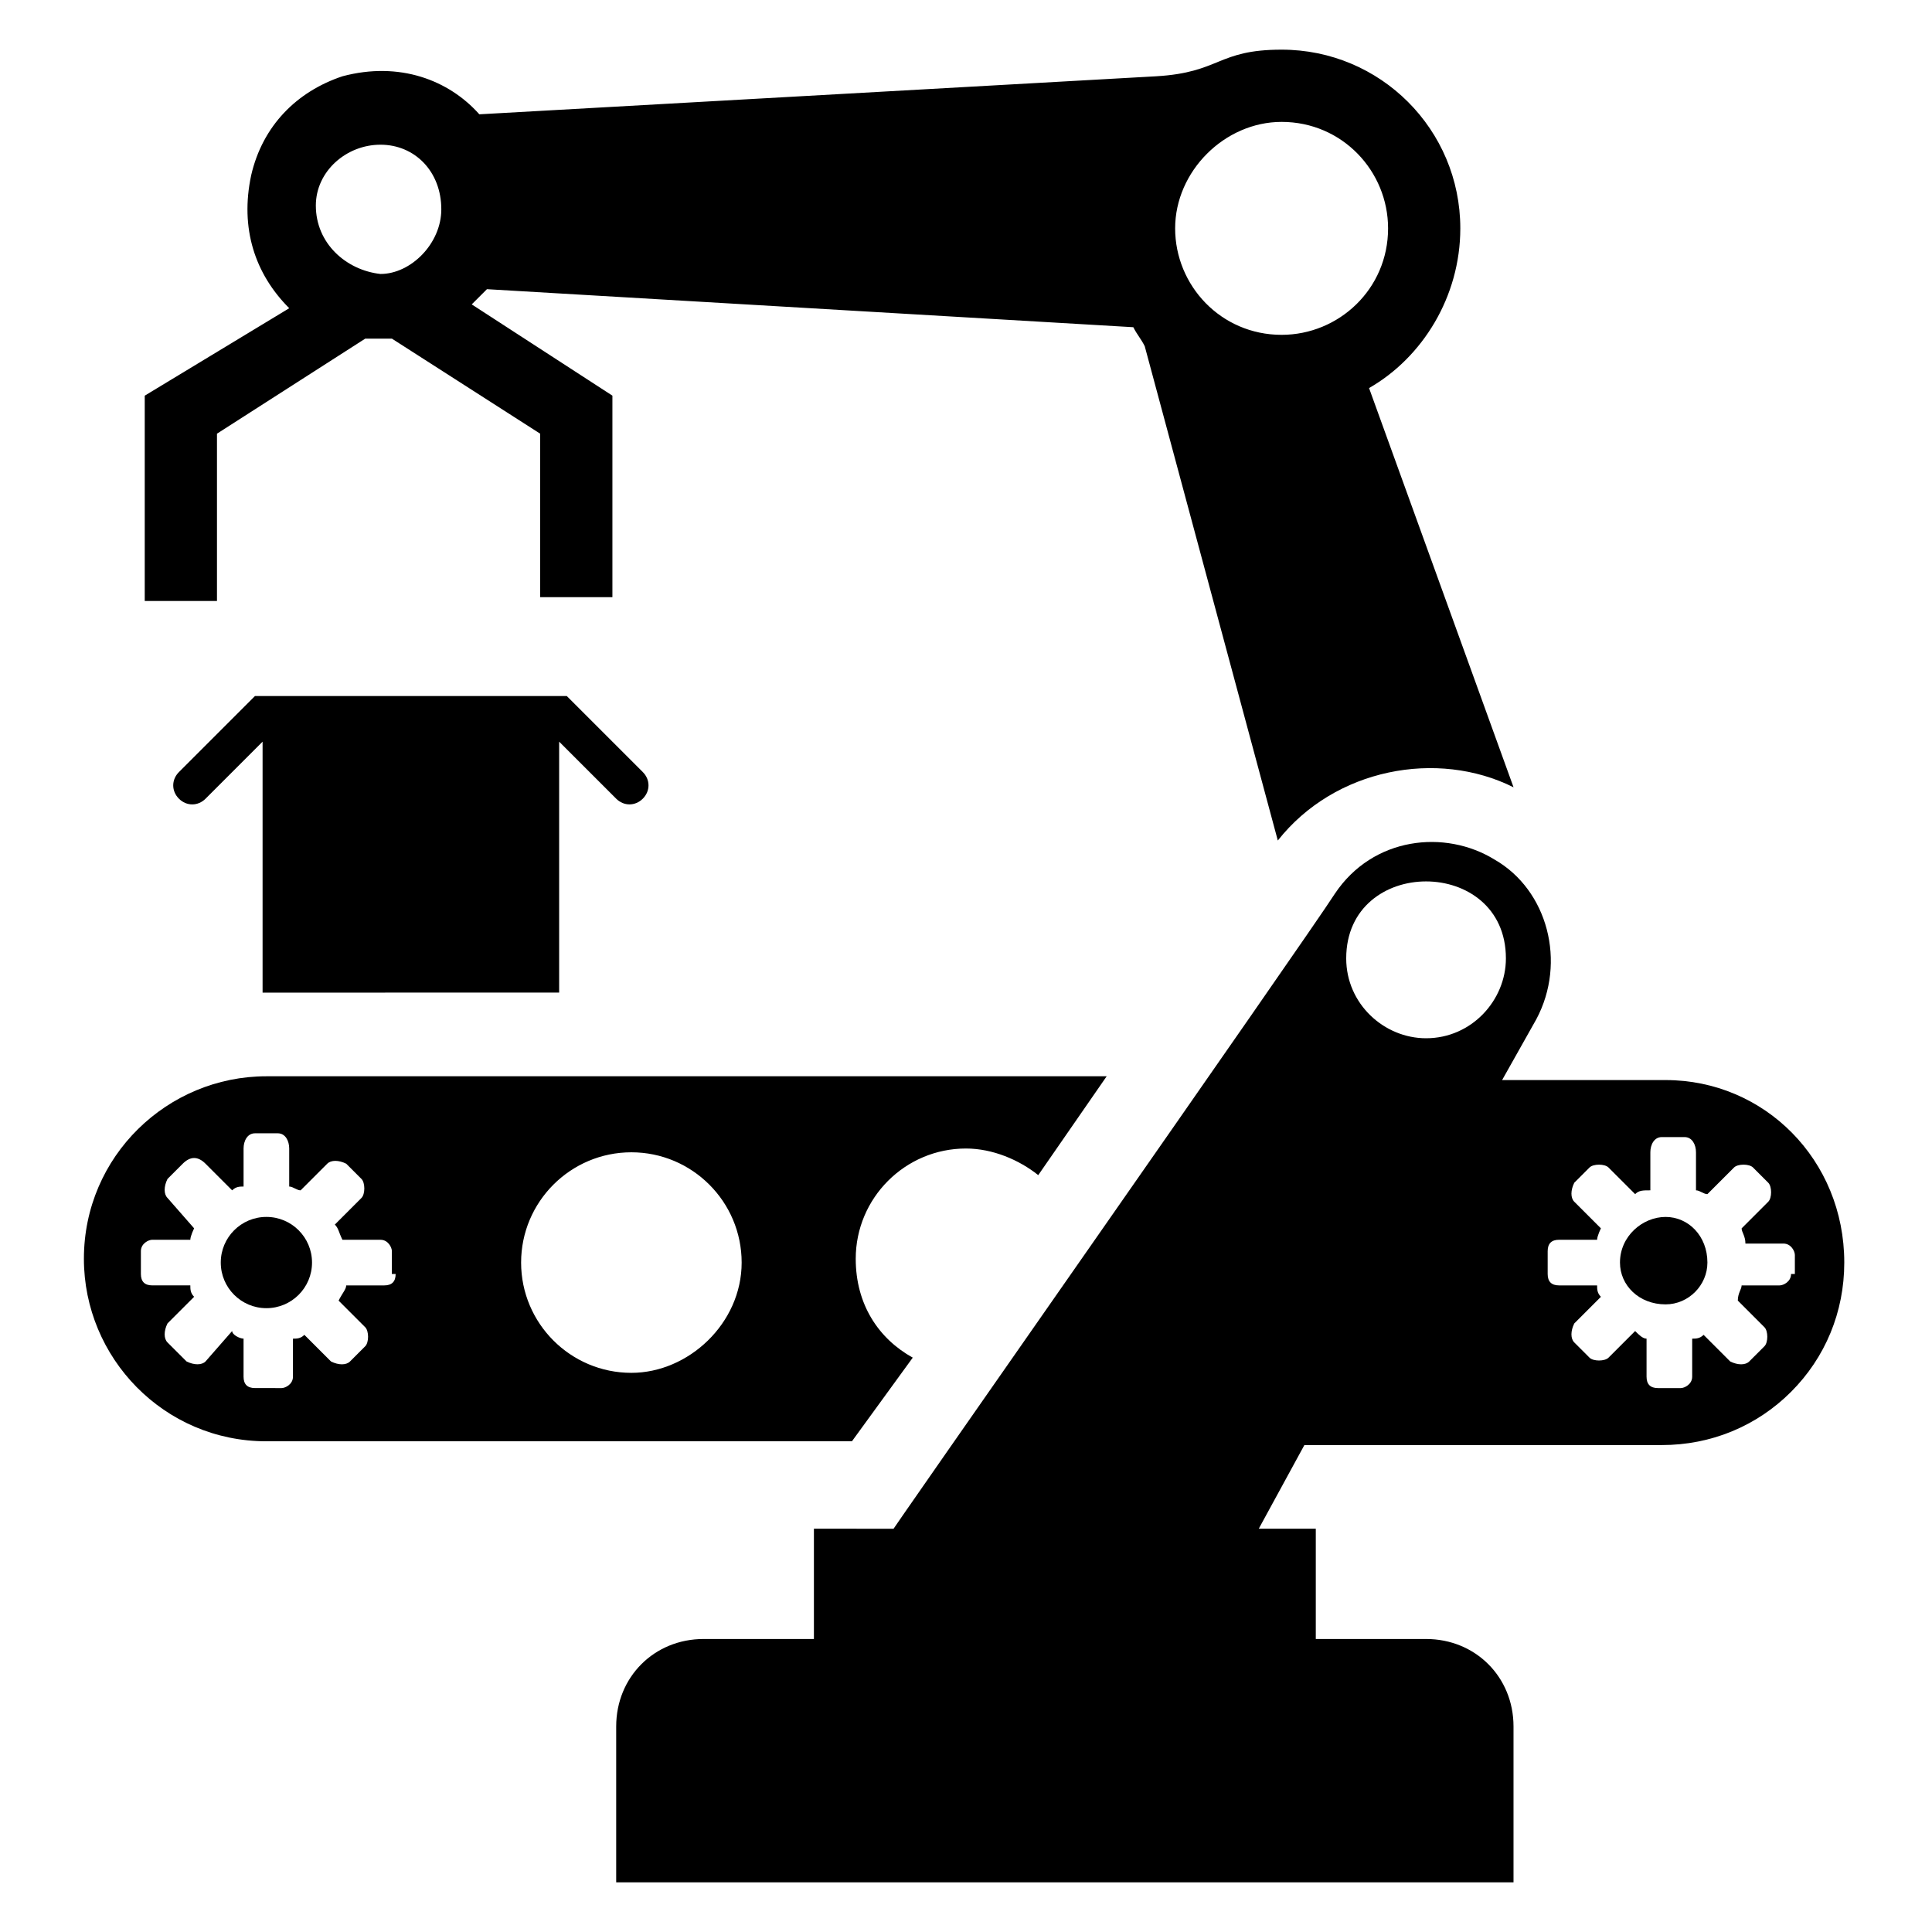
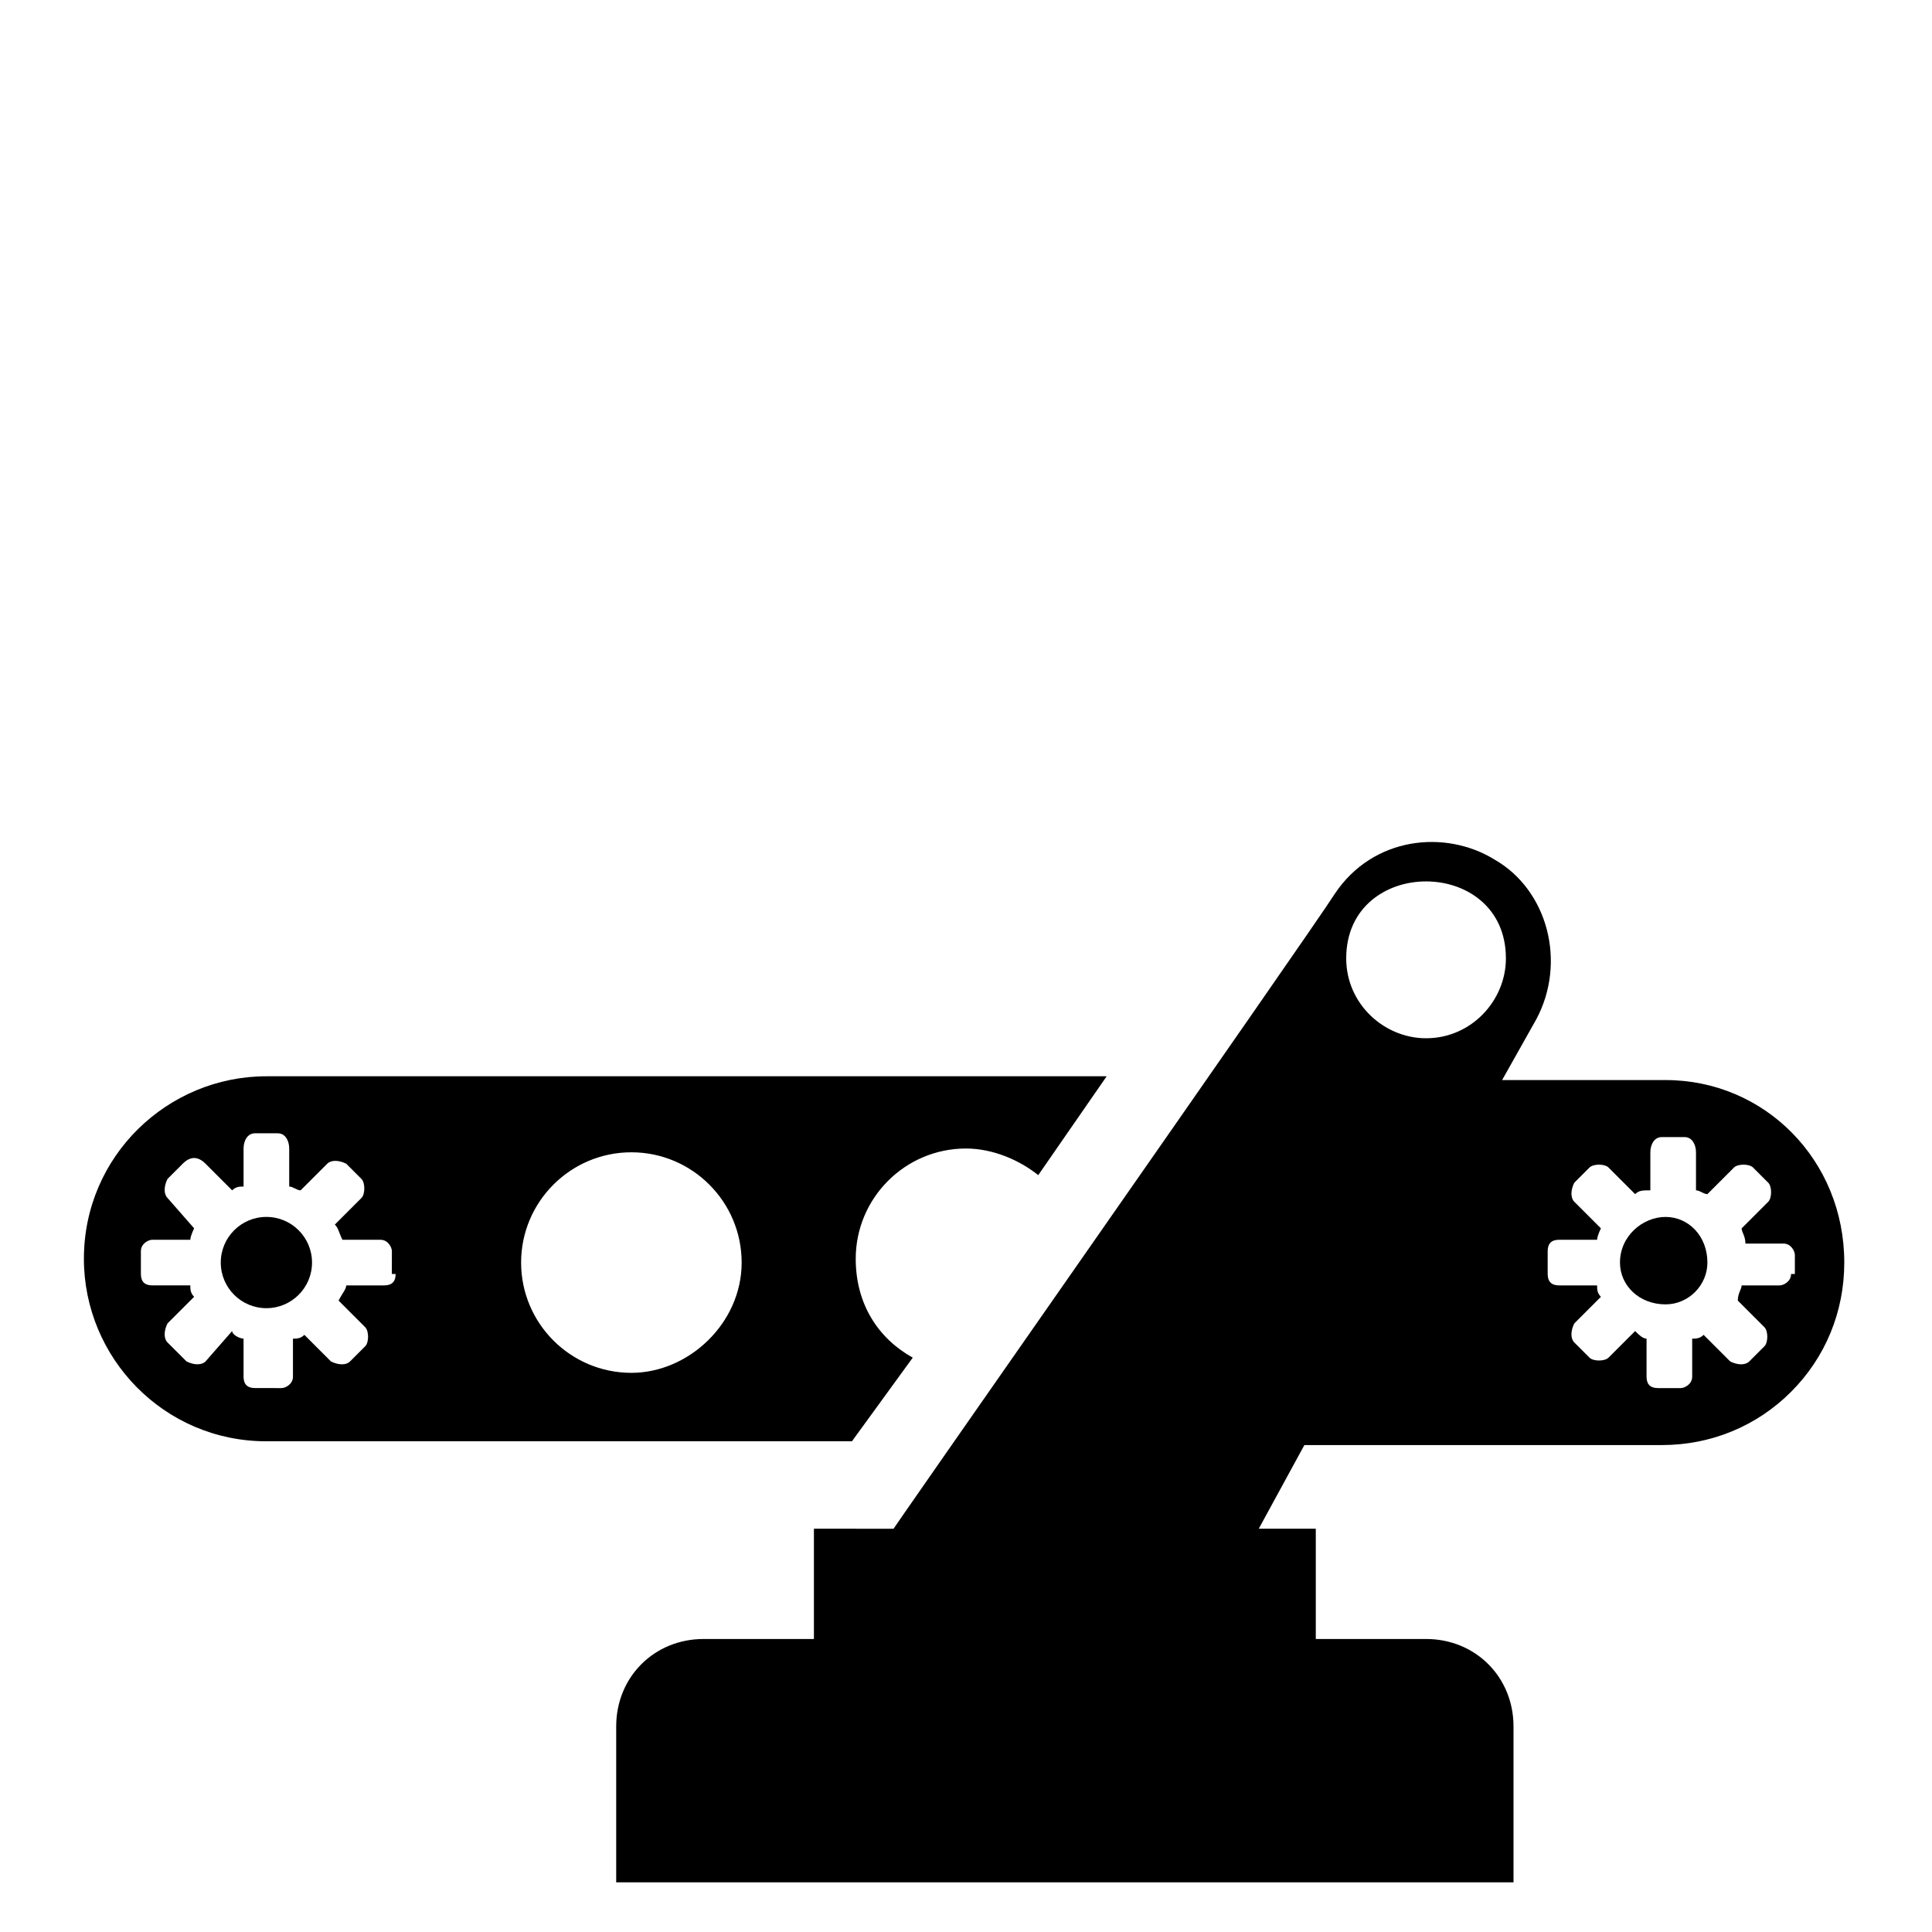
<svg xmlns="http://www.w3.org/2000/svg" fill="#000000" width="800px" height="800px" version="1.1" viewBox="144 144 512 512">
  <g>
    <path d="m585.4 466.5c-6.047 0-12.09 5.039-12.09 12.09 0 6.047 5.039 11.082 12.09 11.082 6.047 0 11.082-5.039 11.082-11.082 0-7.051-5.039-12.09-11.082-12.09z" />
    <path d="m385.89 503.79c-9.07-5.039-15.113-14.105-15.113-26.199 0-16.121 13.098-29.223 29.223-29.223 7.055 0 14.105 3.023 19.145 7.055l18.137-26.199h-222.68c-26.199 0-48.367 21.16-48.367 48.367 0 26.199 21.16 48.367 48.367 48.367h155.17zm-137.04-22.168c0 2.016-1.008 3.023-3.023 3.023h-10.078c0 1.008-1.008 2.016-2.016 4.031l7.055 7.055c1.008 1.008 1.008 4.031 0 5.039l-4.031 4.031c-1.008 1.008-3.023 1.008-5.039 0l-7.055-7.055c-1.008 1.008-2.016 1.008-3.023 1.008v10.078c0 2.016-2.016 3.023-3.023 3.023l-7.047-0.008c-2.016 0-3.023-1.008-3.023-3.023v-10.078c-1.008 0-3.023-1.008-3.023-2.016l-7.051 8.062c-1.008 1.008-3.023 1.008-5.039 0l-5.039-5.035c-1.008-1.008-1.008-3.023 0-5.039l7.055-7.055c-1.008-1.008-1.008-2.016-1.008-3.023h-10.078c-2.016 0-3.023-1.008-3.023-3.023v-6.047c0-2.016 2.016-3.023 3.023-3.023h10.078c0-1.008 1.008-3.023 1.008-3.023l-7.055-8.055c-1.008-1.008-1.008-3.023 0-5.039l4.031-4.031c2.016-2.016 4.031-2.016 6.047 0l7.055 7.055c1.008-1.008 2.016-1.008 3.023-1.008v-10.078c0-2.016 1.008-4.031 3.023-4.031h6.047c2.016 0 3.023 2.016 3.023 4.031v10.078c1.008 0 2.016 1.008 3.023 1.008l7.055-7.055c1.008-1.008 3.023-1.008 5.039 0l4.031 4.031c1.008 1.008 1.008 4.031 0 5.039l-7.055 7.055c1.008 1.008 1.008 2.016 2.016 4.031h10.078c2.016 0 3.023 2.016 3.023 3.023l-0.012 6.043zm62.473 26.195c-16.121 0-29.223-13.098-29.223-29.223 0-16.121 13.098-29.223 29.223-29.223 16.121 0 29.223 13.098 29.223 29.223s-14.109 29.223-29.223 29.223z" />
    <path d="m585.4 430.23h-43.328l9.07-16.121c8.062-15.113 3.023-34.258-11.082-42.32-13.098-8.062-32.242-6.047-42.32 9.07-7.055 11.082-124.95 179.36-116.88 168.27l-21.164-0.004v29.223h-29.223c-13.098 0-23.176 10.078-23.176 23.176v41.312h237.8v-41.312c0-13.098-10.078-23.176-23.176-23.176h-29.223v-29.223h-15.113l12.09-22.168h94.715c13.098 0 25.191-5.039 34.258-14.105 9.07-9.07 14.105-21.16 14.105-34.258 0.008-27.207-21.152-48.367-47.348-48.367zm-42.32-32.242c0 11.082-9.07 21.16-21.16 21.16-11.086 0-21.16-9.07-21.16-21.16 0-27.207 42.32-27.207 42.32 0zm75.57 83.633c0 2.016-2.016 3.023-3.023 3.023h-10.078c0 1.008-1.008 2.016-1.008 4.031l7.055 7.055c1.008 1.008 1.008 4.031 0 5.039l-4.031 4.031c-1.008 1.008-3.023 1.008-5.039 0l-7.055-7.055c-1.008 1.008-2.016 1.008-3.023 1.008v10.078c0 2.016-2.016 3.023-3.023 3.023h-6.047c-2.016 0-3.023-1.008-3.023-3.023v-10.078c-1.008 0-2.016-1.008-3.023-2.016l-7.055 7.055c-1.008 1.008-4.031 1.008-5.039 0l-4.031-4.031c-1.008-1.008-1.008-3.023 0-5.039l7.055-7.055c-1.008-1.008-1.008-2.016-1.008-3.023h-10.078c-2.016 0-3.023-1.008-3.023-3.023v-6.047c0-2.016 1.008-3.023 3.023-3.023h10.078c0-1.008 1.008-3.023 1.008-3.023l-7.055-7.055c-1.008-1.008-1.008-3.023 0-5.039l4.031-4.031c1.008-1.008 4.031-1.008 5.039 0l7.055 7.055c1.008-1.008 2.016-1.008 4.031-1.008v-10.078c0-2.016 1.008-4.031 3.023-4.031h6.047c2.016 0 3.023 2.016 3.023 4.031v10.078c1.008 0 2.016 1.008 3.023 1.008l7.055-7.055c1.008-1.008 4.031-1.008 5.039 0l4.031 4.031c1.008 1.008 1.008 4.031 0 5.039l-7.055 7.055c0 1.008 1.008 2.016 1.008 4.031h10.078c2.016 0 3.023 2.016 3.023 3.023v5.039z" />
-     <path d="m292.18 407.05v-66.504l15.113 15.113c2.016 2.016 5.039 2.016 7.055 0 2.016-2.016 2.016-5.039 0-7.055l-20.152-20.152-82.625 0.004-20.152 20.152c-2.016 2.016-2.016 5.039 0 7.055 2.016 2.016 5.039 2.016 7.055 0l15.113-15.113v66.504z" />
    <path d="m226.69 478.59c0 6.676-5.414 12.09-12.09 12.09-6.68 0-12.094-5.414-12.094-12.09 0-6.68 5.414-12.094 12.094-12.094 6.676 0 12.09 5.414 12.09 12.094" />
-     <path d="m201.5 258.93 39.297-25.191h7.055l39.297 25.191v43.328h19.145v-53.406l-37.281-24.184c1.008-1.008 3.023-3.023 4.031-4.031l171.3 10.078c1.008 2.016 2.016 3.023 3.023 5.039l35.266 130.99c15.113-19.145 42.32-24.184 62.473-14.105l-38.293-105.8c14.109-8.059 24.184-24.184 24.184-42.32 0-26.199-21.16-47.359-47.359-47.359-17.129 0-16.121 6.047-33.25 7.055l-179.36 10.078c-8.062-9.07-21.16-14.105-36.273-10.078-12.094 4.031-21.16 13.102-24.184 26.199-3.023 14.105 1.008 26.199 10.078 35.266l-38.293 23.176v54.41h19.145zm282.14-82.625c16.121 0 28.215 13.098 28.215 28.215 0 16.121-13.098 28.215-28.215 28.215-16.121 0-28.215-13.098-28.215-28.215 0-15.117 13.098-28.215 28.215-28.215zm-238.81 6.043c9.07 0 16.121 7.055 16.121 17.129 0 9.07-8.062 17.129-16.121 17.129-9.066-1.004-17.129-8.059-17.129-18.133 0-9.07 8.062-16.125 17.129-16.125z" />
  </g>
</svg>